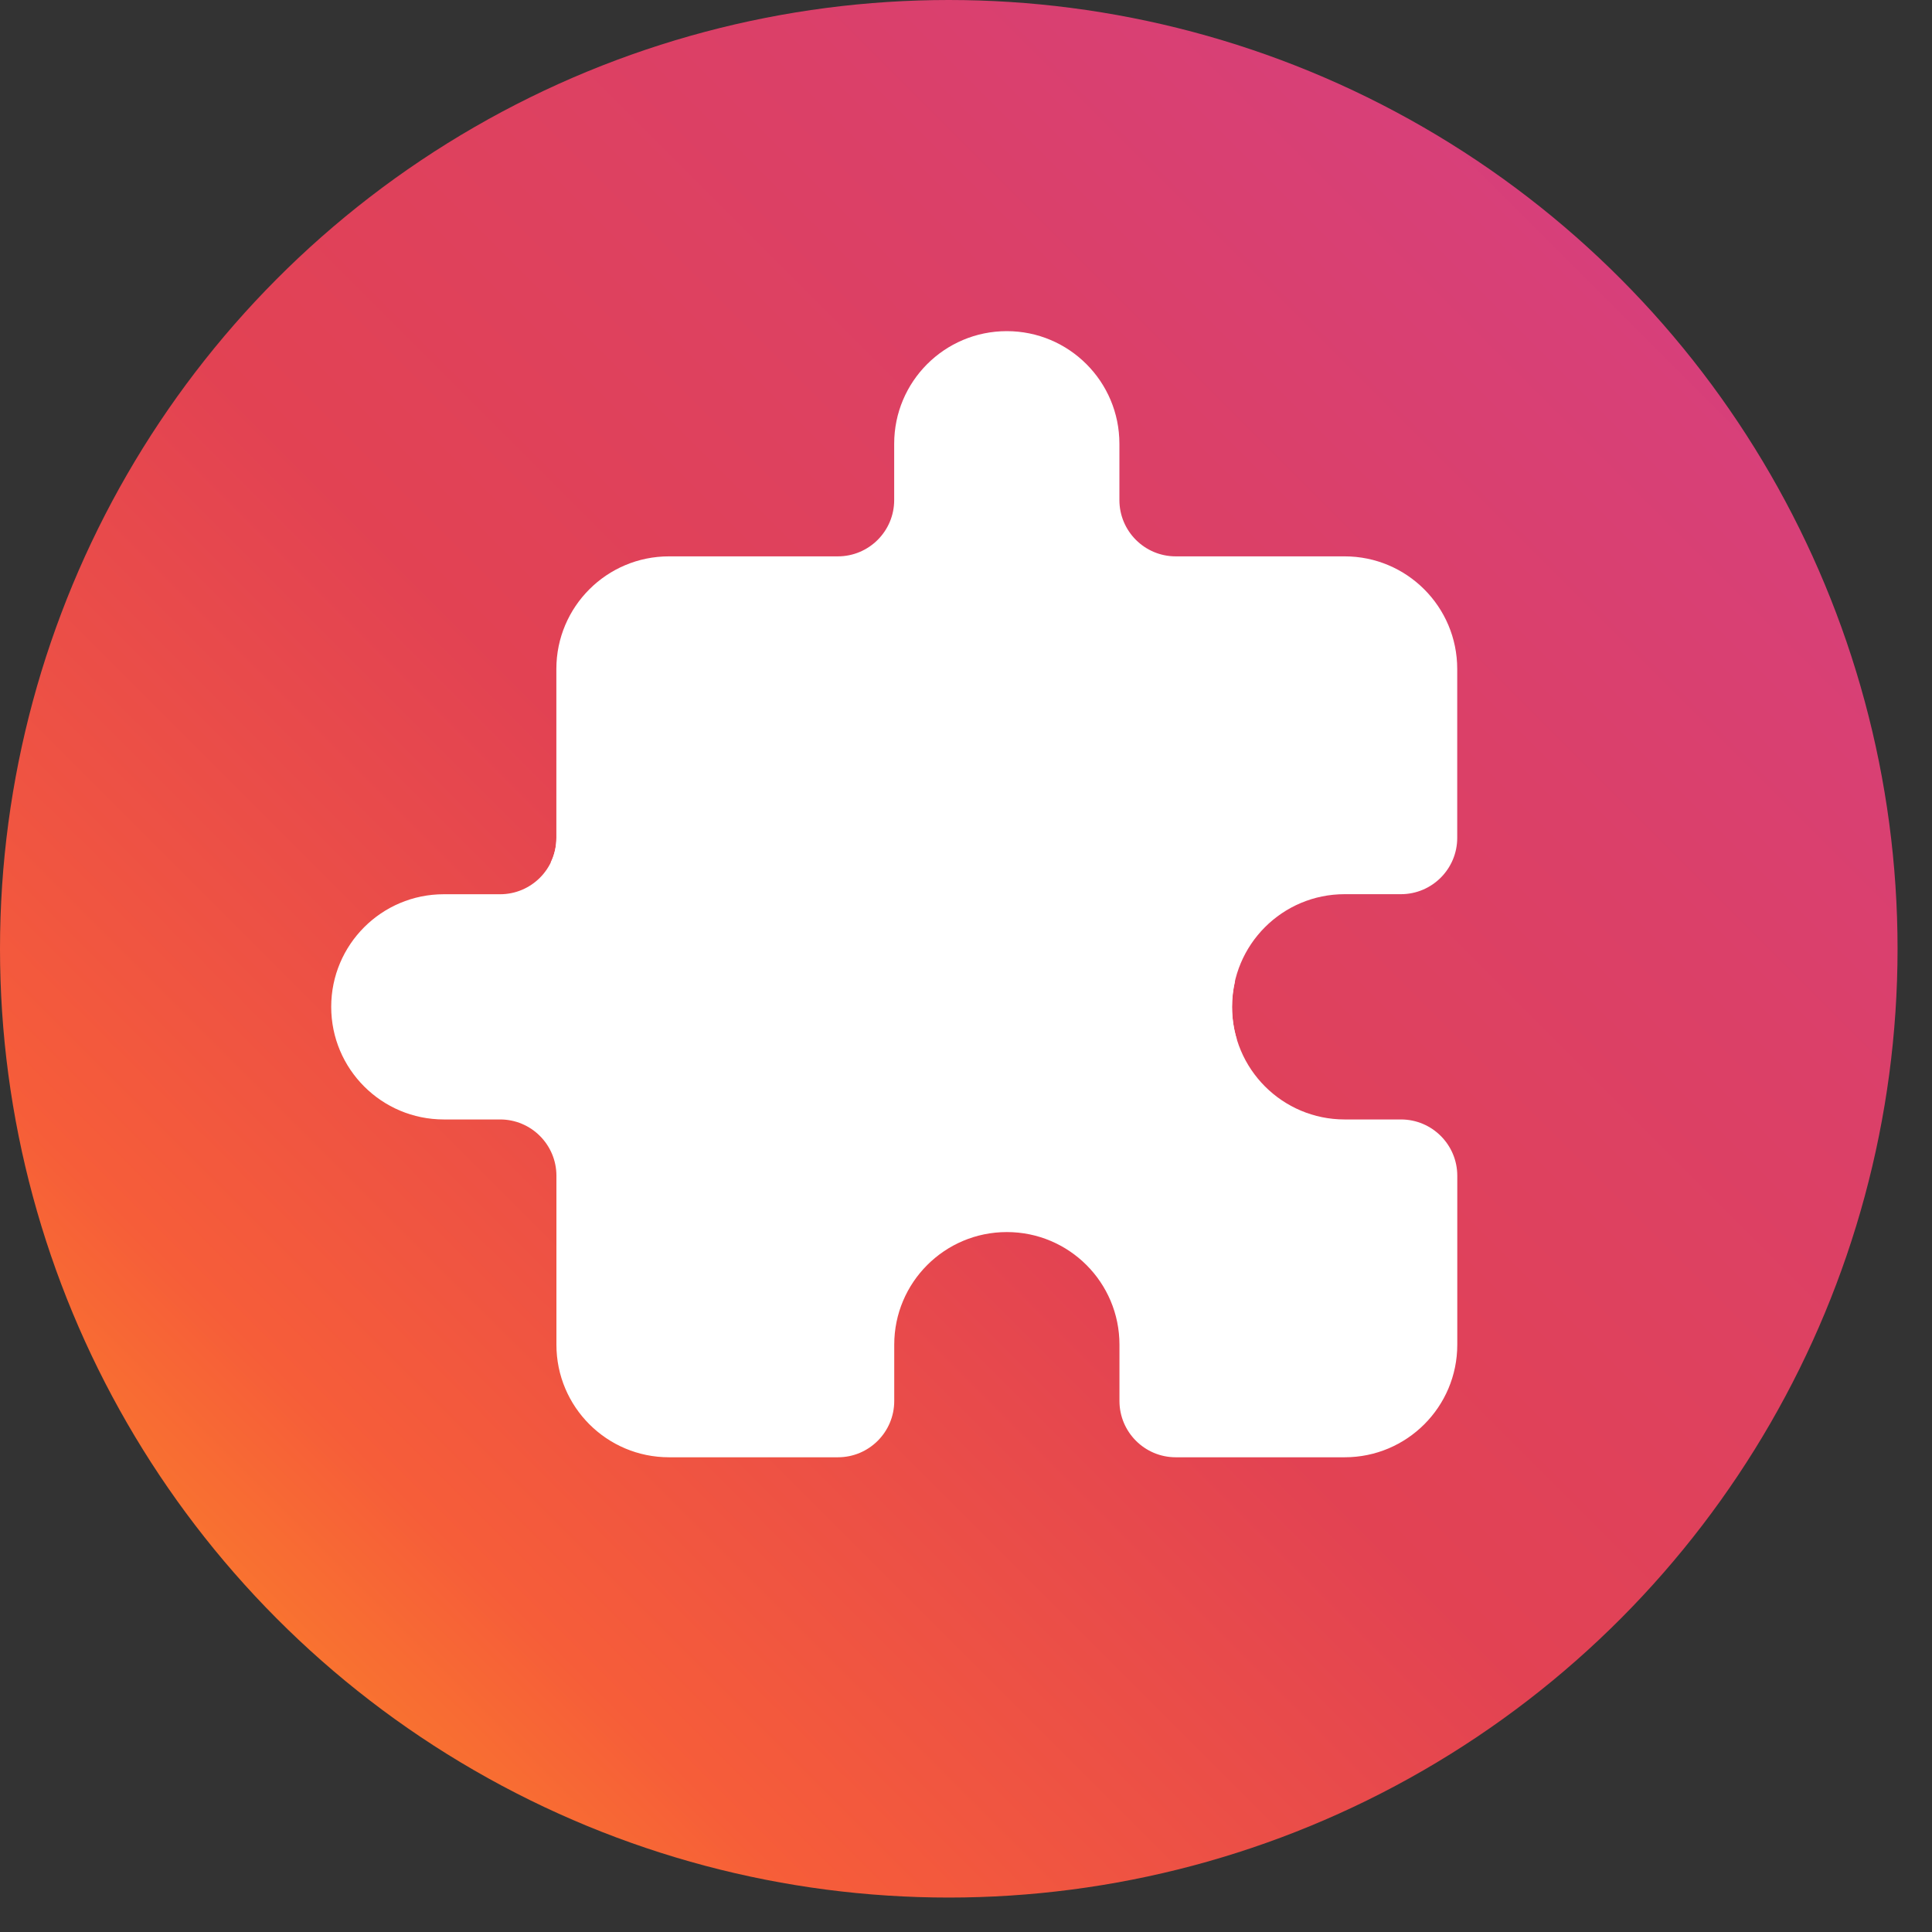
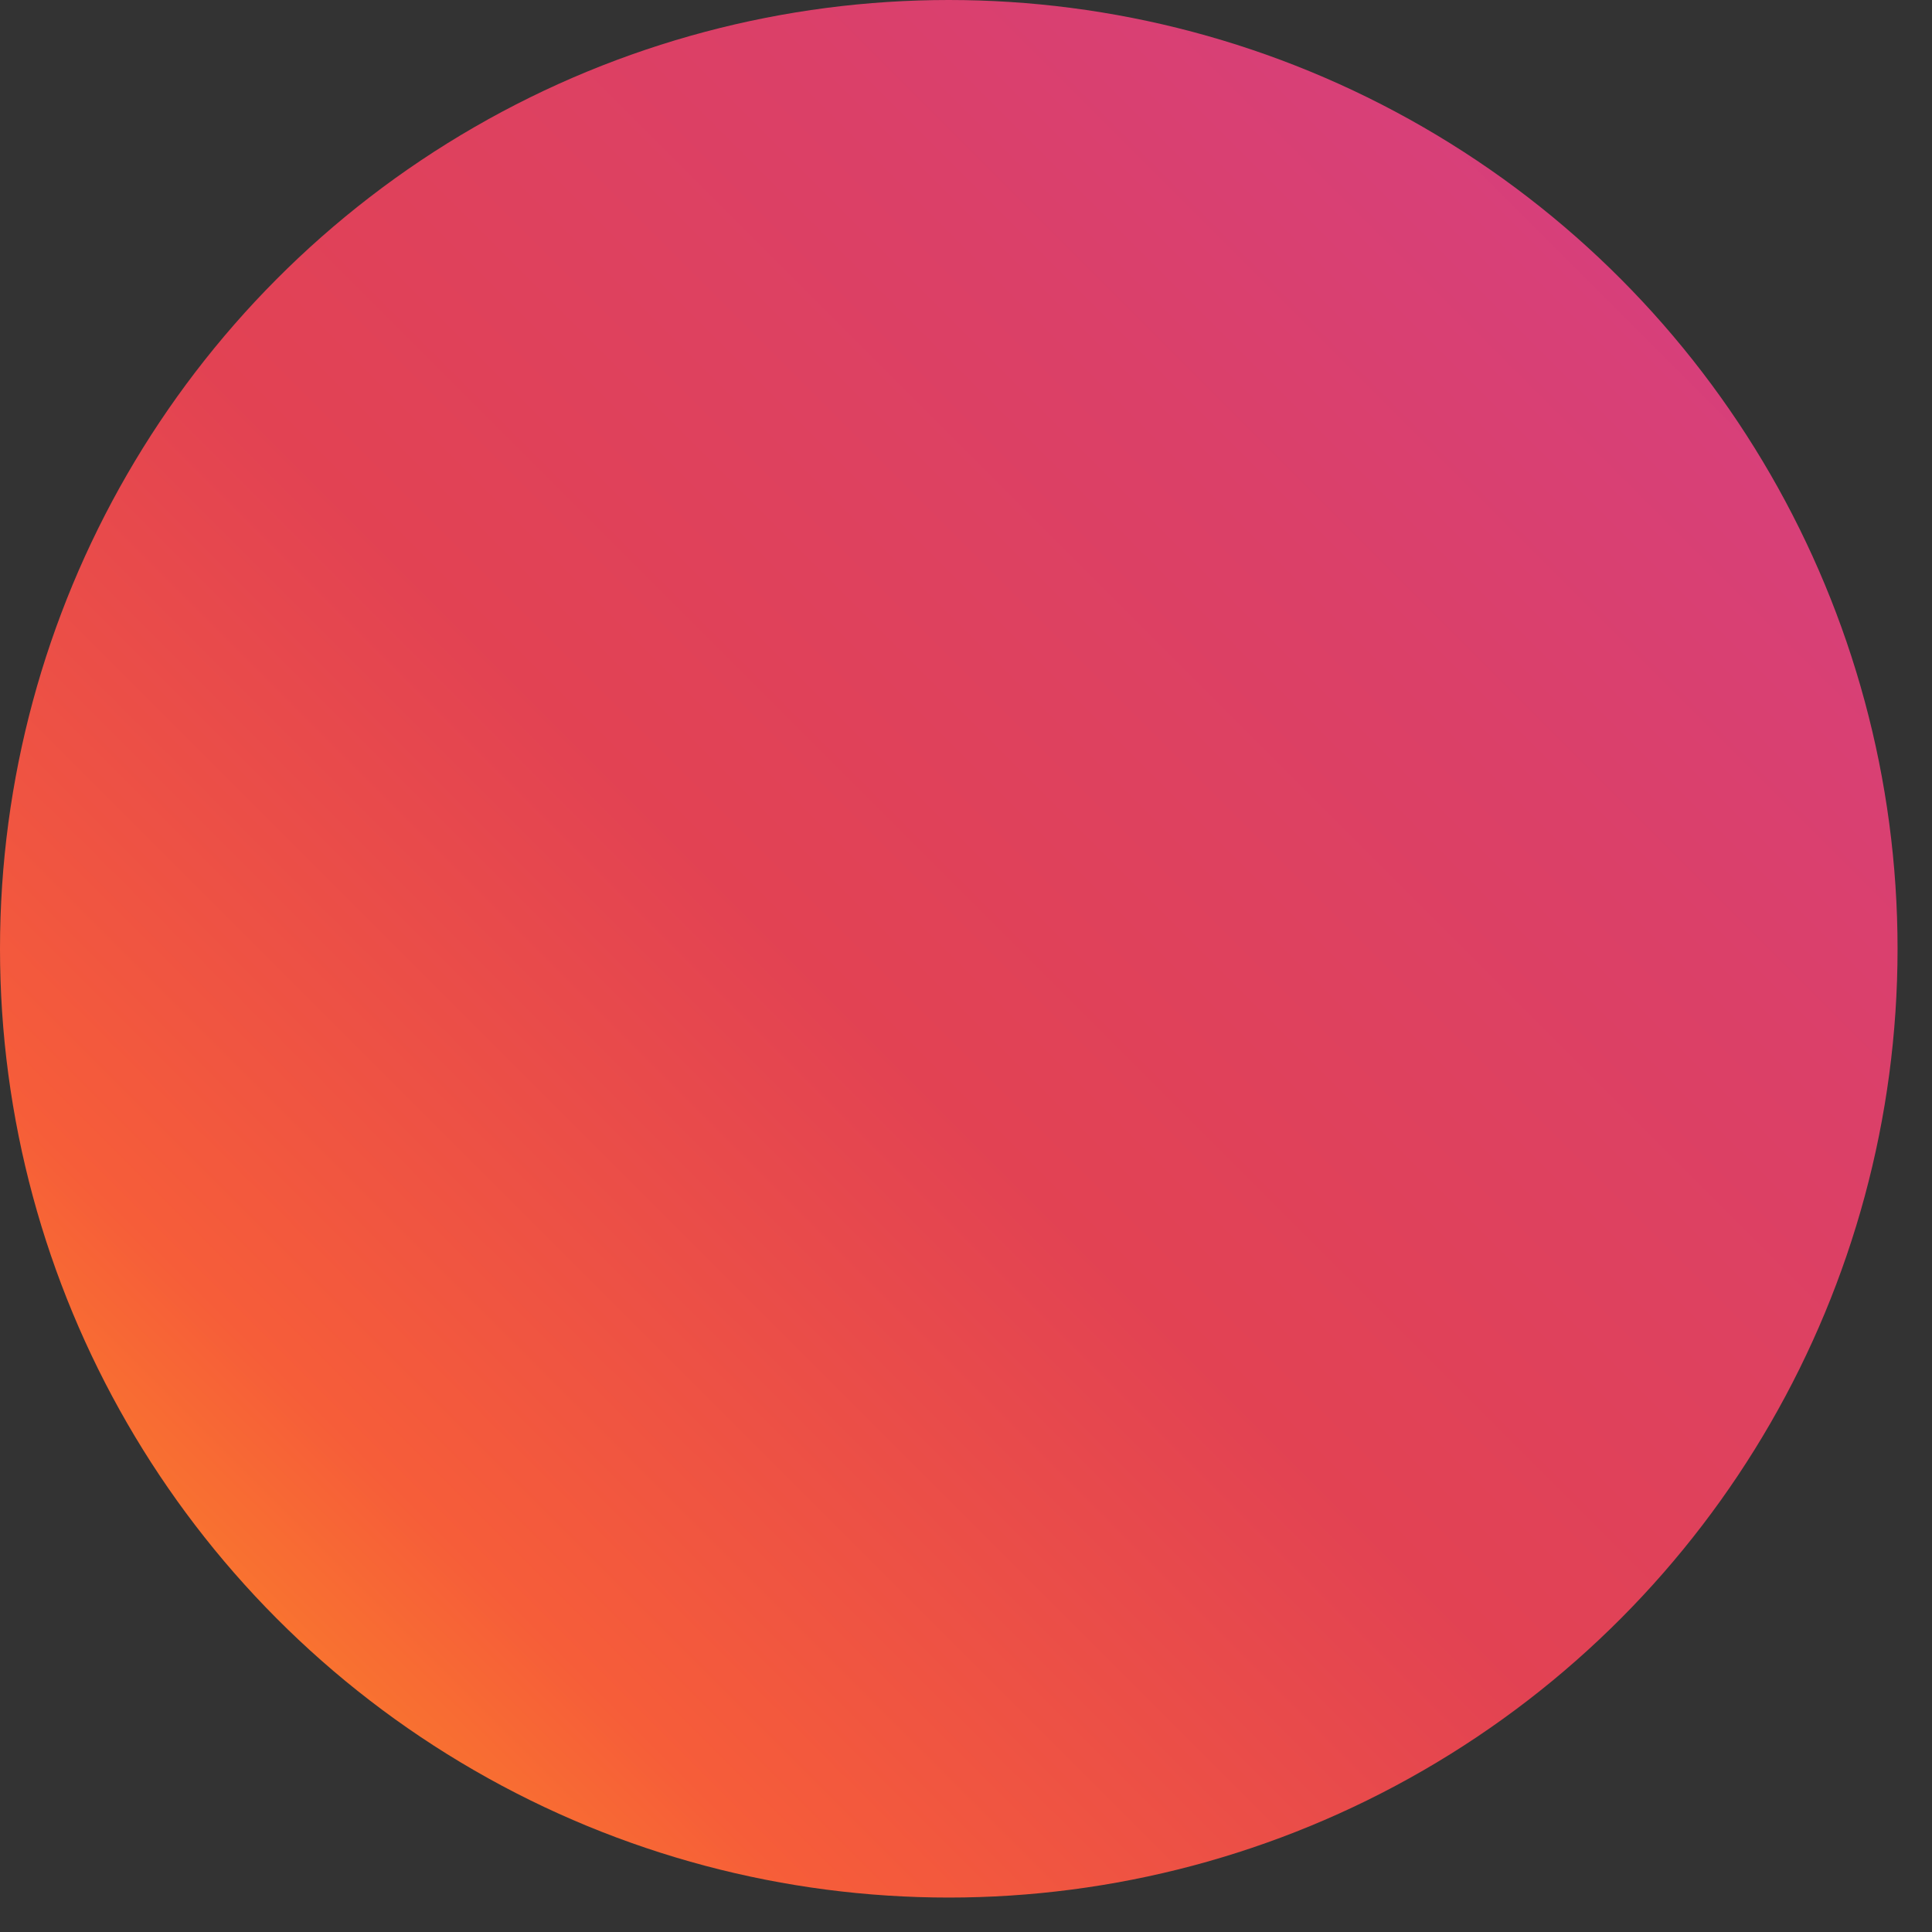
<svg xmlns="http://www.w3.org/2000/svg" height="35" viewBox="0 0 35 35" width="35">
  <rect x="0" y="0" width="35" height="35" fill="#333333" stroke="none" />
  <linearGradient id="a" x1="3.425%" x2="100%" y1="96.575%" y2="0%">
    <stop offset="0" stop-color="#fd9422" />
    <stop offset=".182" stop-color="#f65d39" />
    <stop offset=".44" stop-color="#e24253" />
    <stop offset=".686" stop-color="#db4068" />
    <stop offset="1" stop-color="#d43f8a" />
  </linearGradient>
  <g fill="none" fill-rule="evenodd">
    <circle cx="17.188" cy="17.188" fill="url(#a)" r="17.188" />
    <g fill="#fff" transform="translate(6 6)">
-       <path d="m16.407 12.832c-.026-.005-.039-.015-.035-.034-.573.283-1.25.462-2.107.462-4.089 0-4.089-4.08-8.179-4.08-.808 0-1.456.159-2.007.414l-.102.03c.065-.134.102-.285.102-.445v-3.06c0-1.127.913-2.04 2.04-2.04h3.06c.563 0 1.02-.457 1.02-1.02v-1.02c0-1.127.913-2.04 2.04-2.04s2.04.913 2.04 2.04v1.02c0 .563.457 1.02 1.02 1.02h3.06c1.127 0 2.04.913 2.04 2.04v3.06c0 .563-.457 1.02-1.02 1.02h-1.02c-1.127 0-2.04.913-2.04 2.04 0 .206.03.405.087.592z" />
-       <path d="m20.4 15.3v3.06c0 1.127-.913 2.04-2.04 2.04h-3.06c-.563 0-1.02-.457-1.02-1.02v-1.02c0-1.127-.913-2.04-2.04-2.04s-2.04.913-2.04 2.04v1.02c0 .563-.457 1.02-1.02 1.02h-3.06c-1.127 0-2.04-.913-2.04-2.04v-3.06c0-.563-.457-1.02-1.02-1.02h-1.02c-1.127 0-2.04-.913-2.04-2.04s.913-2.04 2.04-2.04h1.02c.563 0 1.02-.457 1.02-1.02v-.606c.552-.255 1.2-.414 2.007-.414 4.089 0 4.089 4.08 8.179 4.08.857 0 1.534-.179 2.107-.462-.034.148-.053.303-.053.462 0 1.127.913 2.04 2.04 2.04h1.02c.563 0 1.02.457 1.02 1.02z" />
-     </g>
+       </g>
  </g>
</svg>